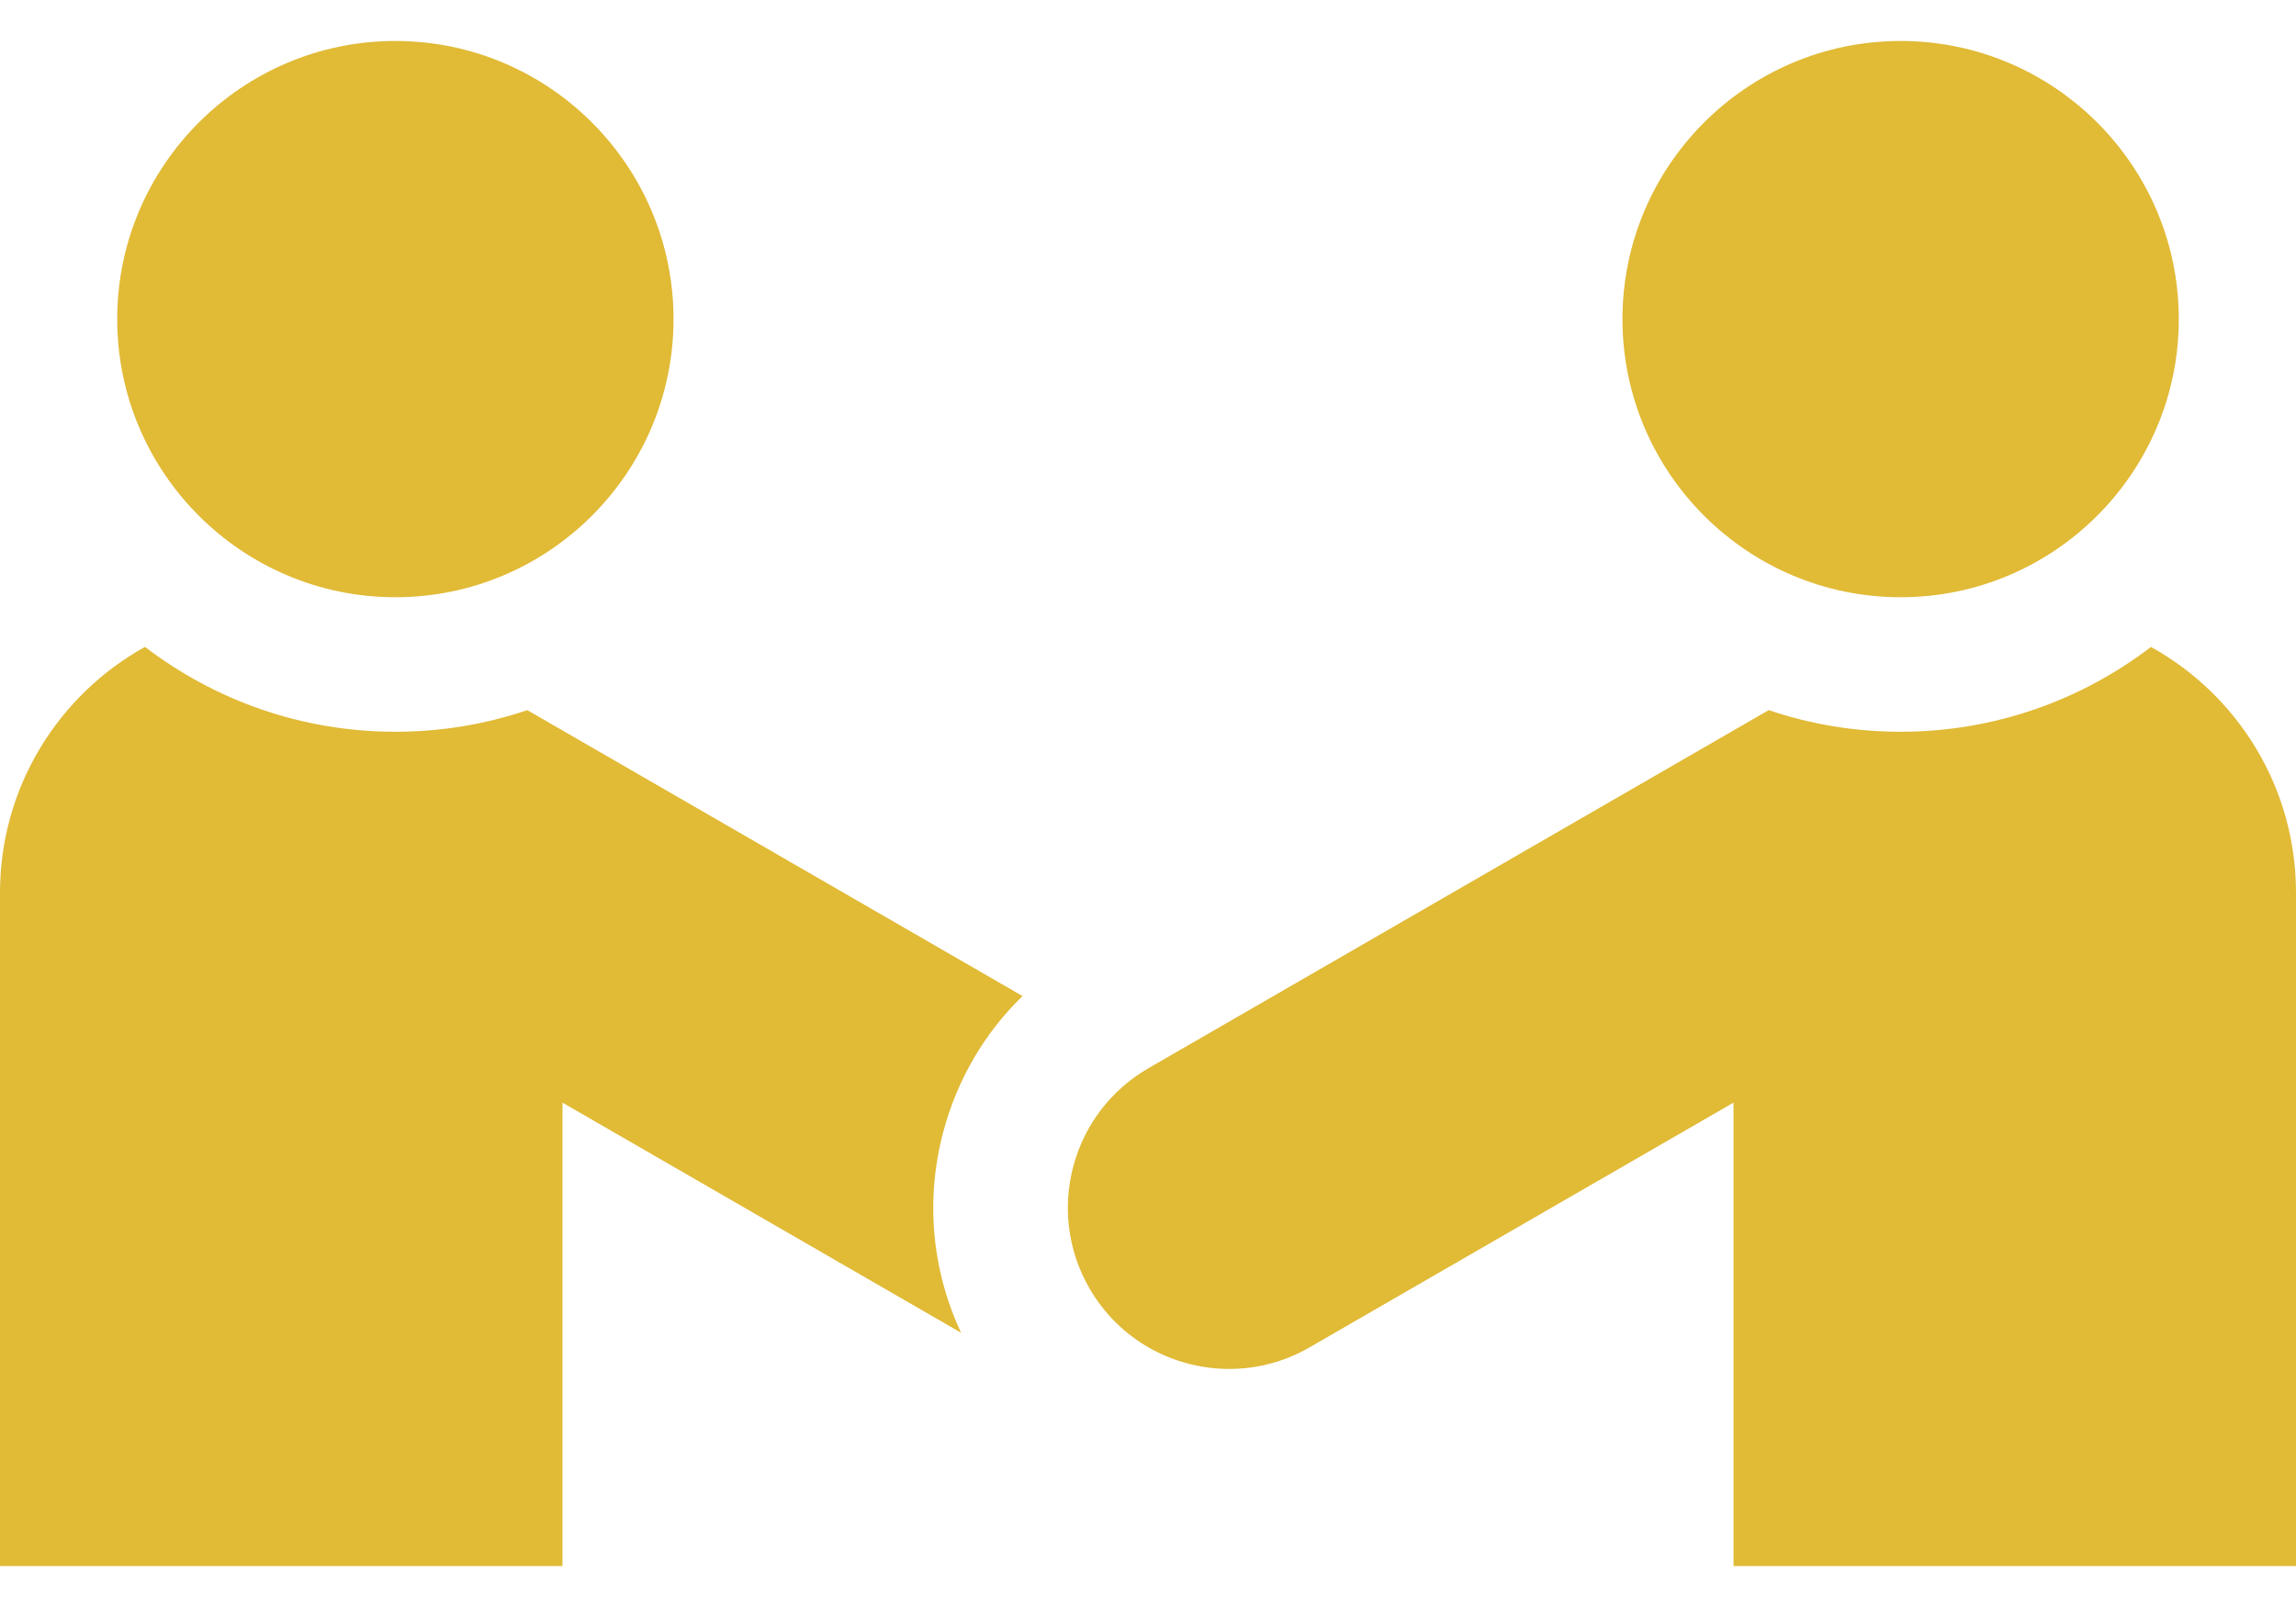
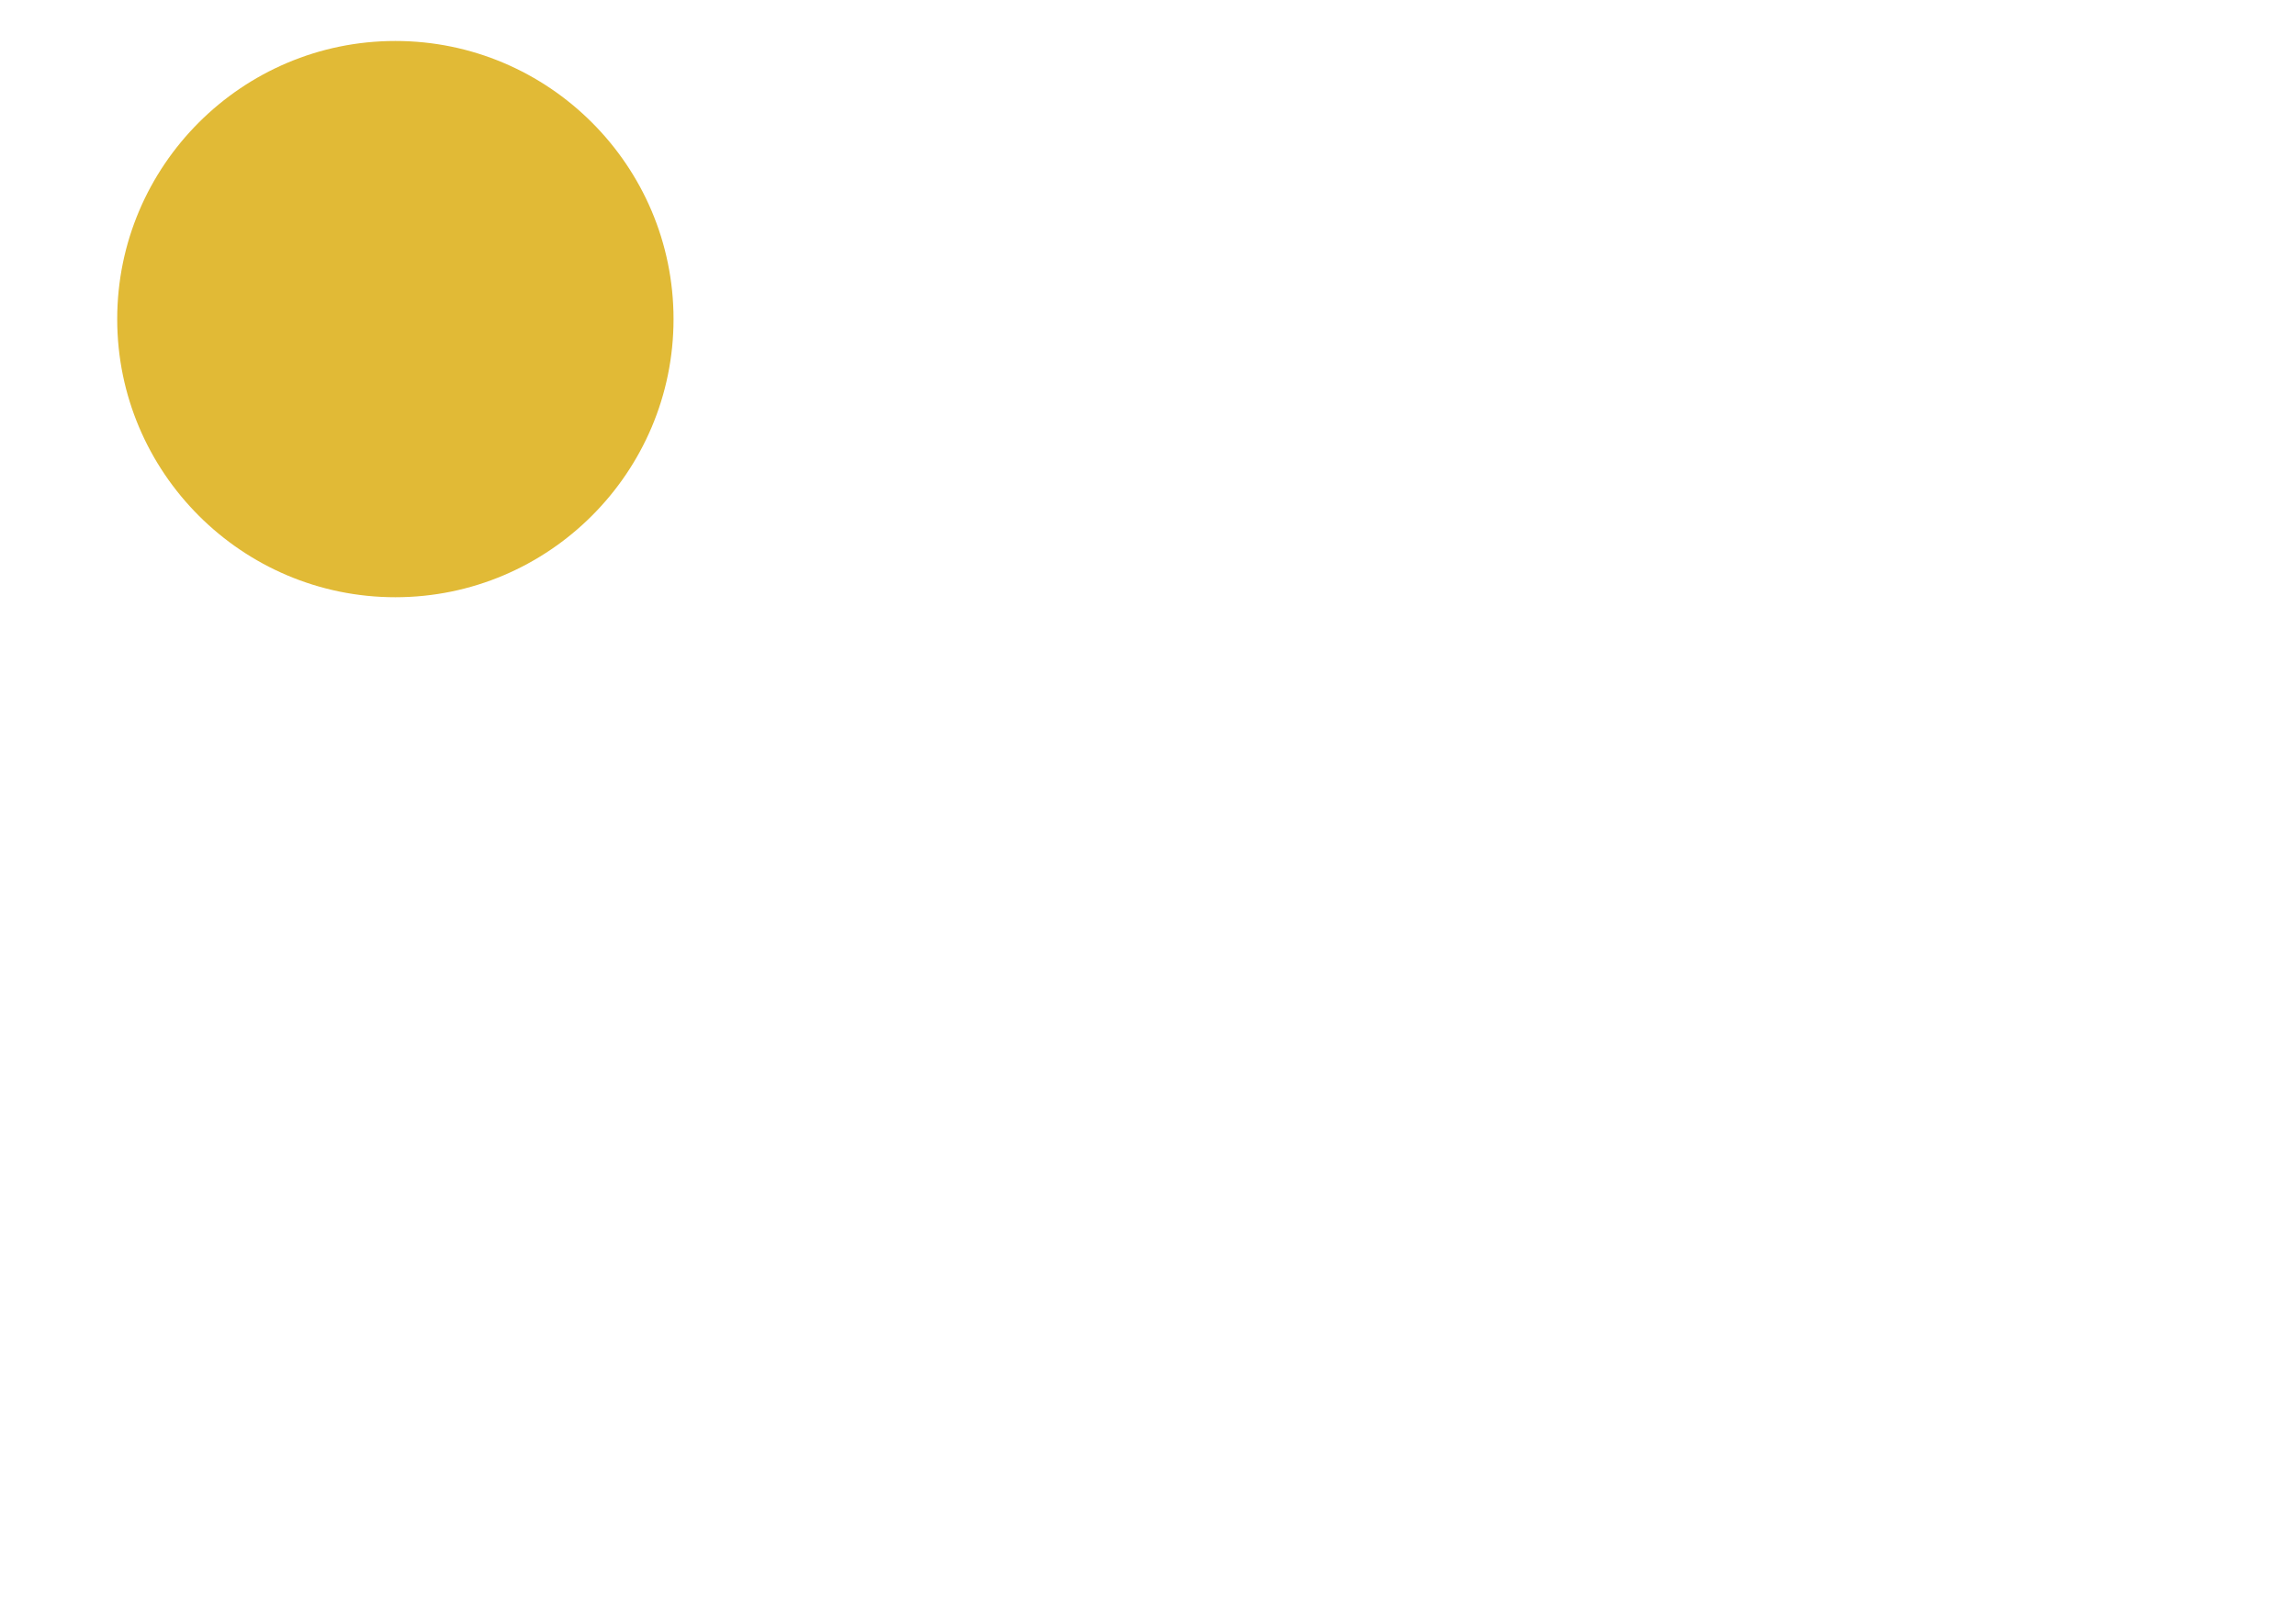
<svg xmlns="http://www.w3.org/2000/svg" width="40" height="28" viewBox="0 0 40 28" fill="none">
-   <path d="M33.112 0.714C30.44 0.714 28.266 2.888 28.266 5.56C28.266 8.232 30.44 10.406 33.112 10.406C35.784 10.406 37.958 8.232 37.958 5.56C37.958 2.888 35.784 0.714 33.112 0.714Z" fill="#E1BA36" />
-   <path d="M40 27.286V15.557C40 13.712 38.98 12.107 37.473 11.272C36.263 12.198 34.75 12.75 33.112 12.75C32.309 12.75 31.536 12.618 30.814 12.373L20.008 18.612C18.665 19.388 18.205 21.105 18.98 22.448C19.5 23.349 20.444 23.852 21.415 23.852C21.891 23.852 22.374 23.731 22.816 23.475L30.201 19.212V27.286L40 27.286Z" fill="#E1BA36" />
-   <path d="M16.436 19.711C16.68 18.801 17.156 17.994 17.814 17.355L9.186 12.373C8.464 12.618 7.691 12.75 6.888 12.75C5.249 12.75 3.737 12.198 2.526 11.271C1.02 12.107 0 13.712 0 15.557V27.286H9.799V19.212L16.744 23.222C16.23 22.125 16.119 20.894 16.436 19.711Z" fill="#E1BA36" />
  <path d="M6.888 0.714C4.216 0.714 2.042 2.888 2.042 5.56C2.042 8.232 4.216 10.406 6.888 10.406C9.56 10.406 11.734 8.232 11.734 5.56C11.734 2.888 9.56 0.714 6.888 0.714Z" fill="#E1BA36" />
</svg>